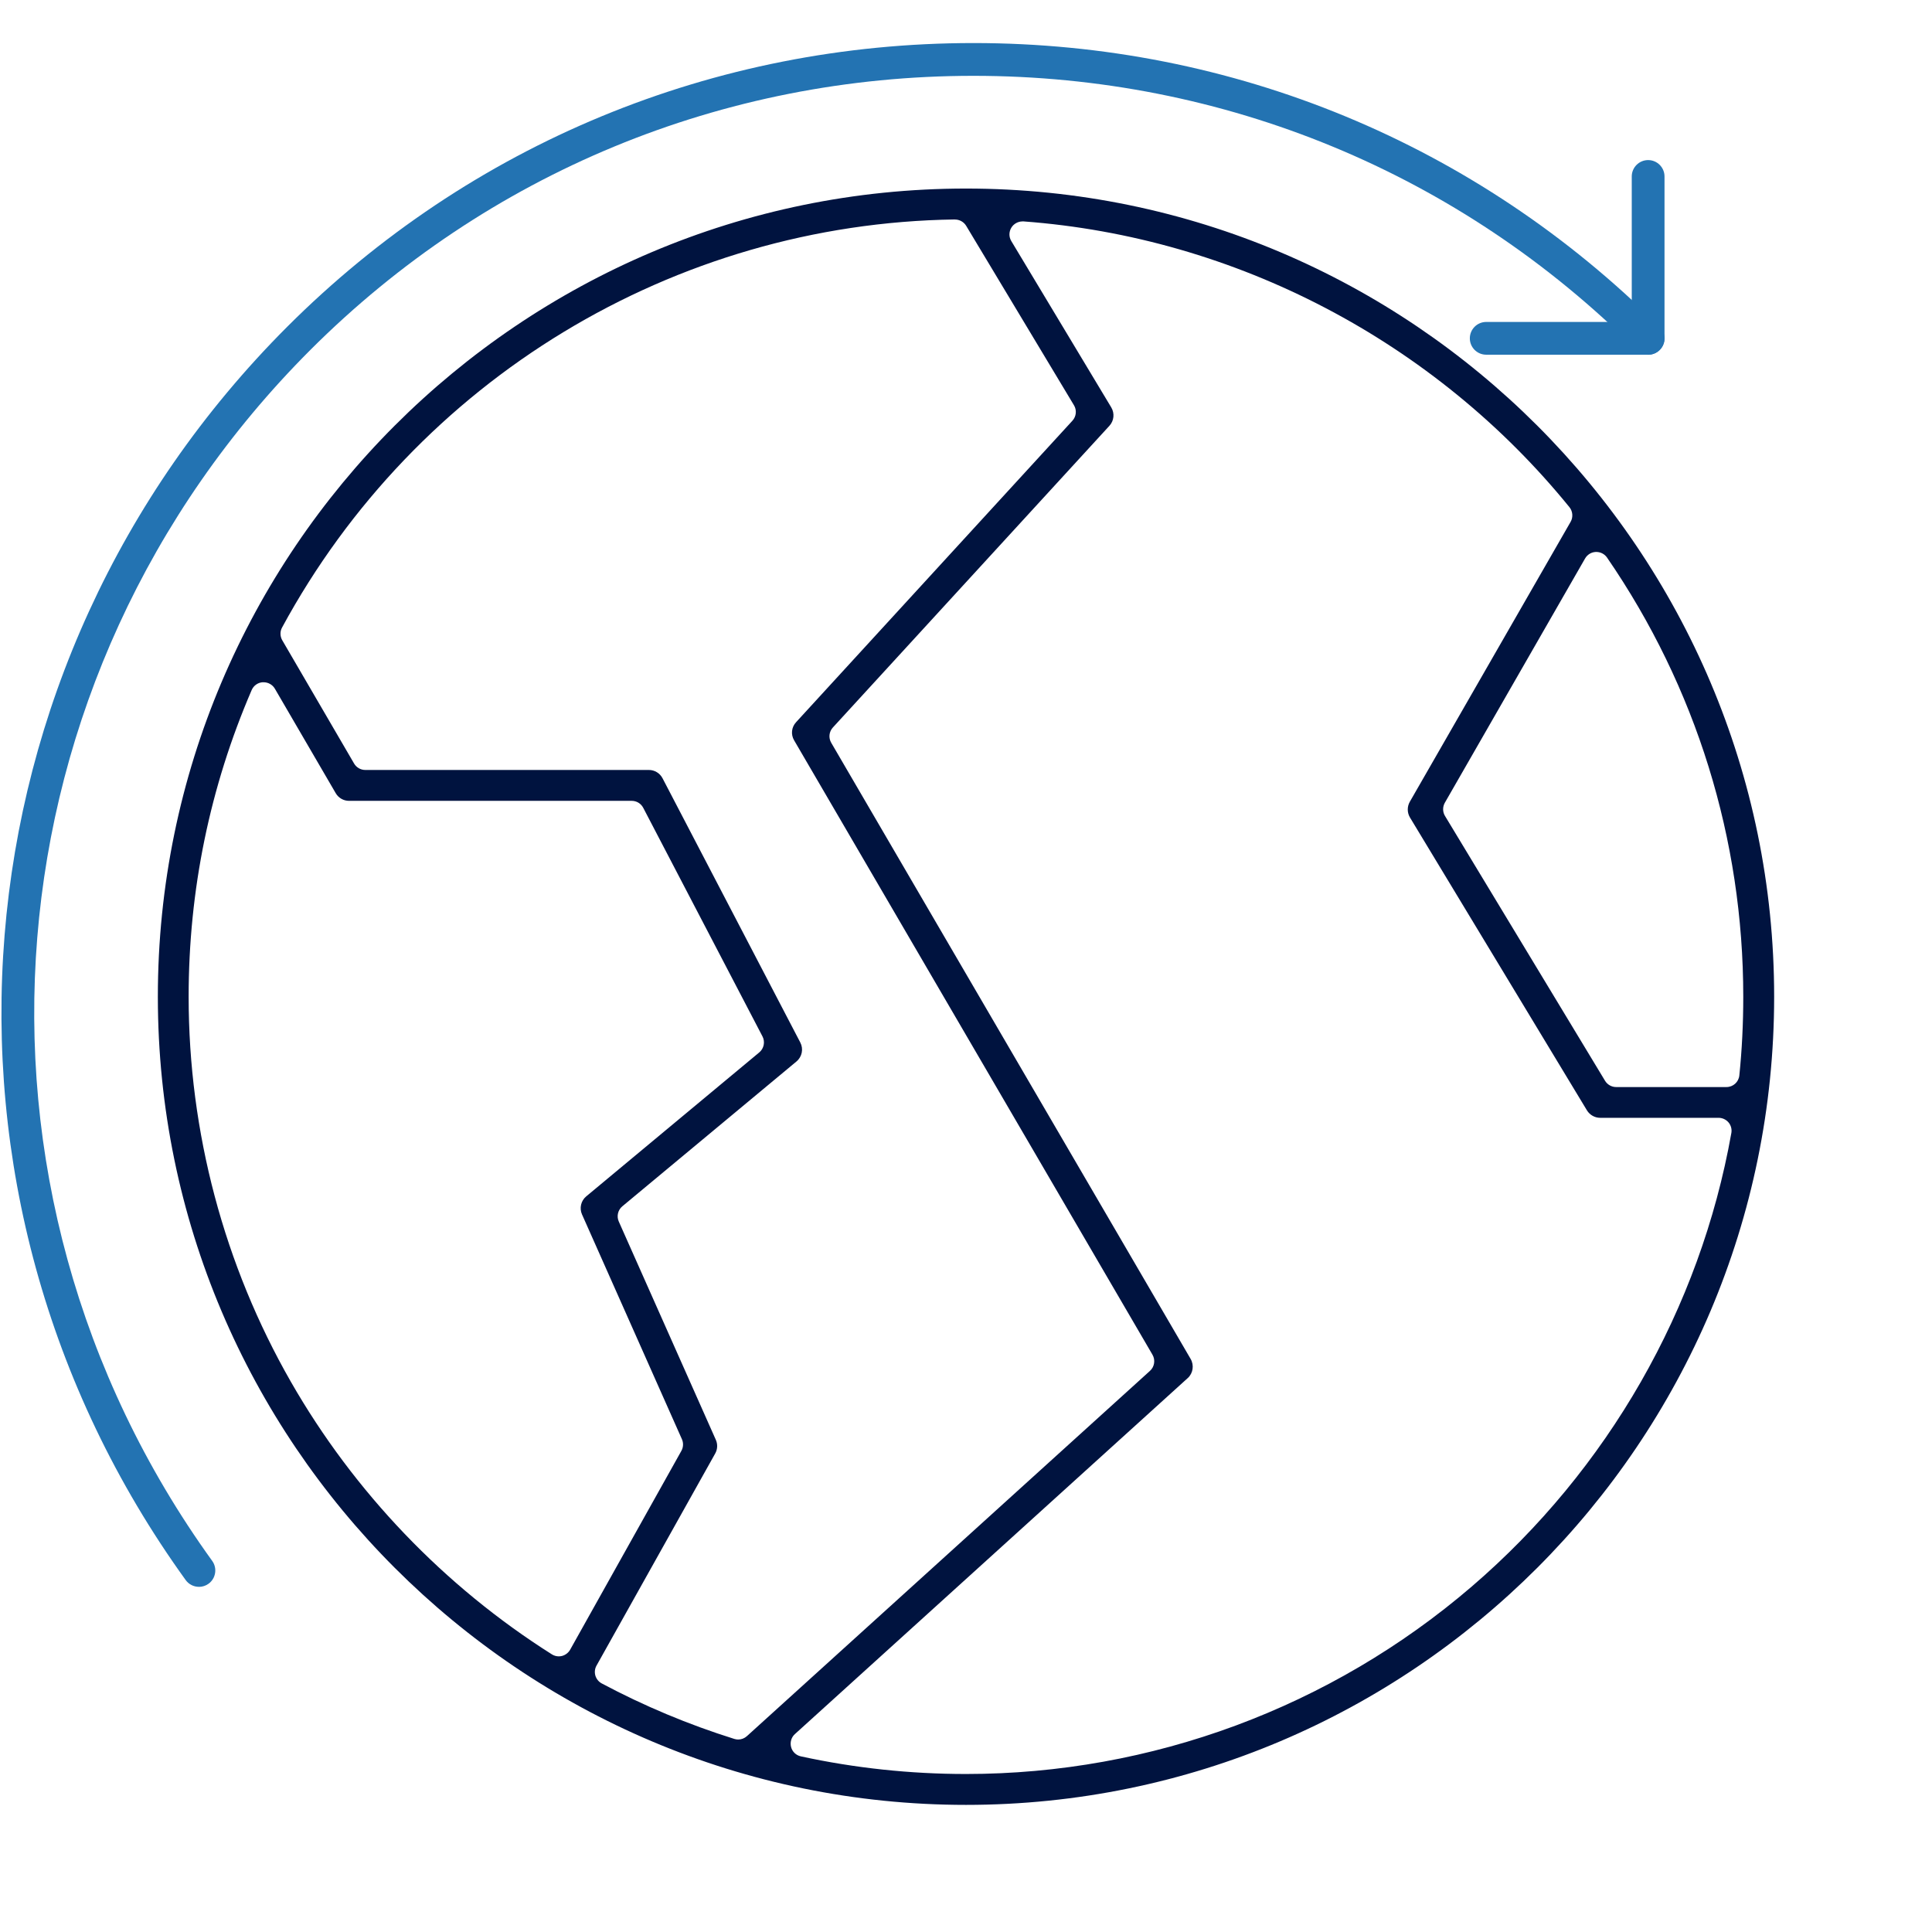
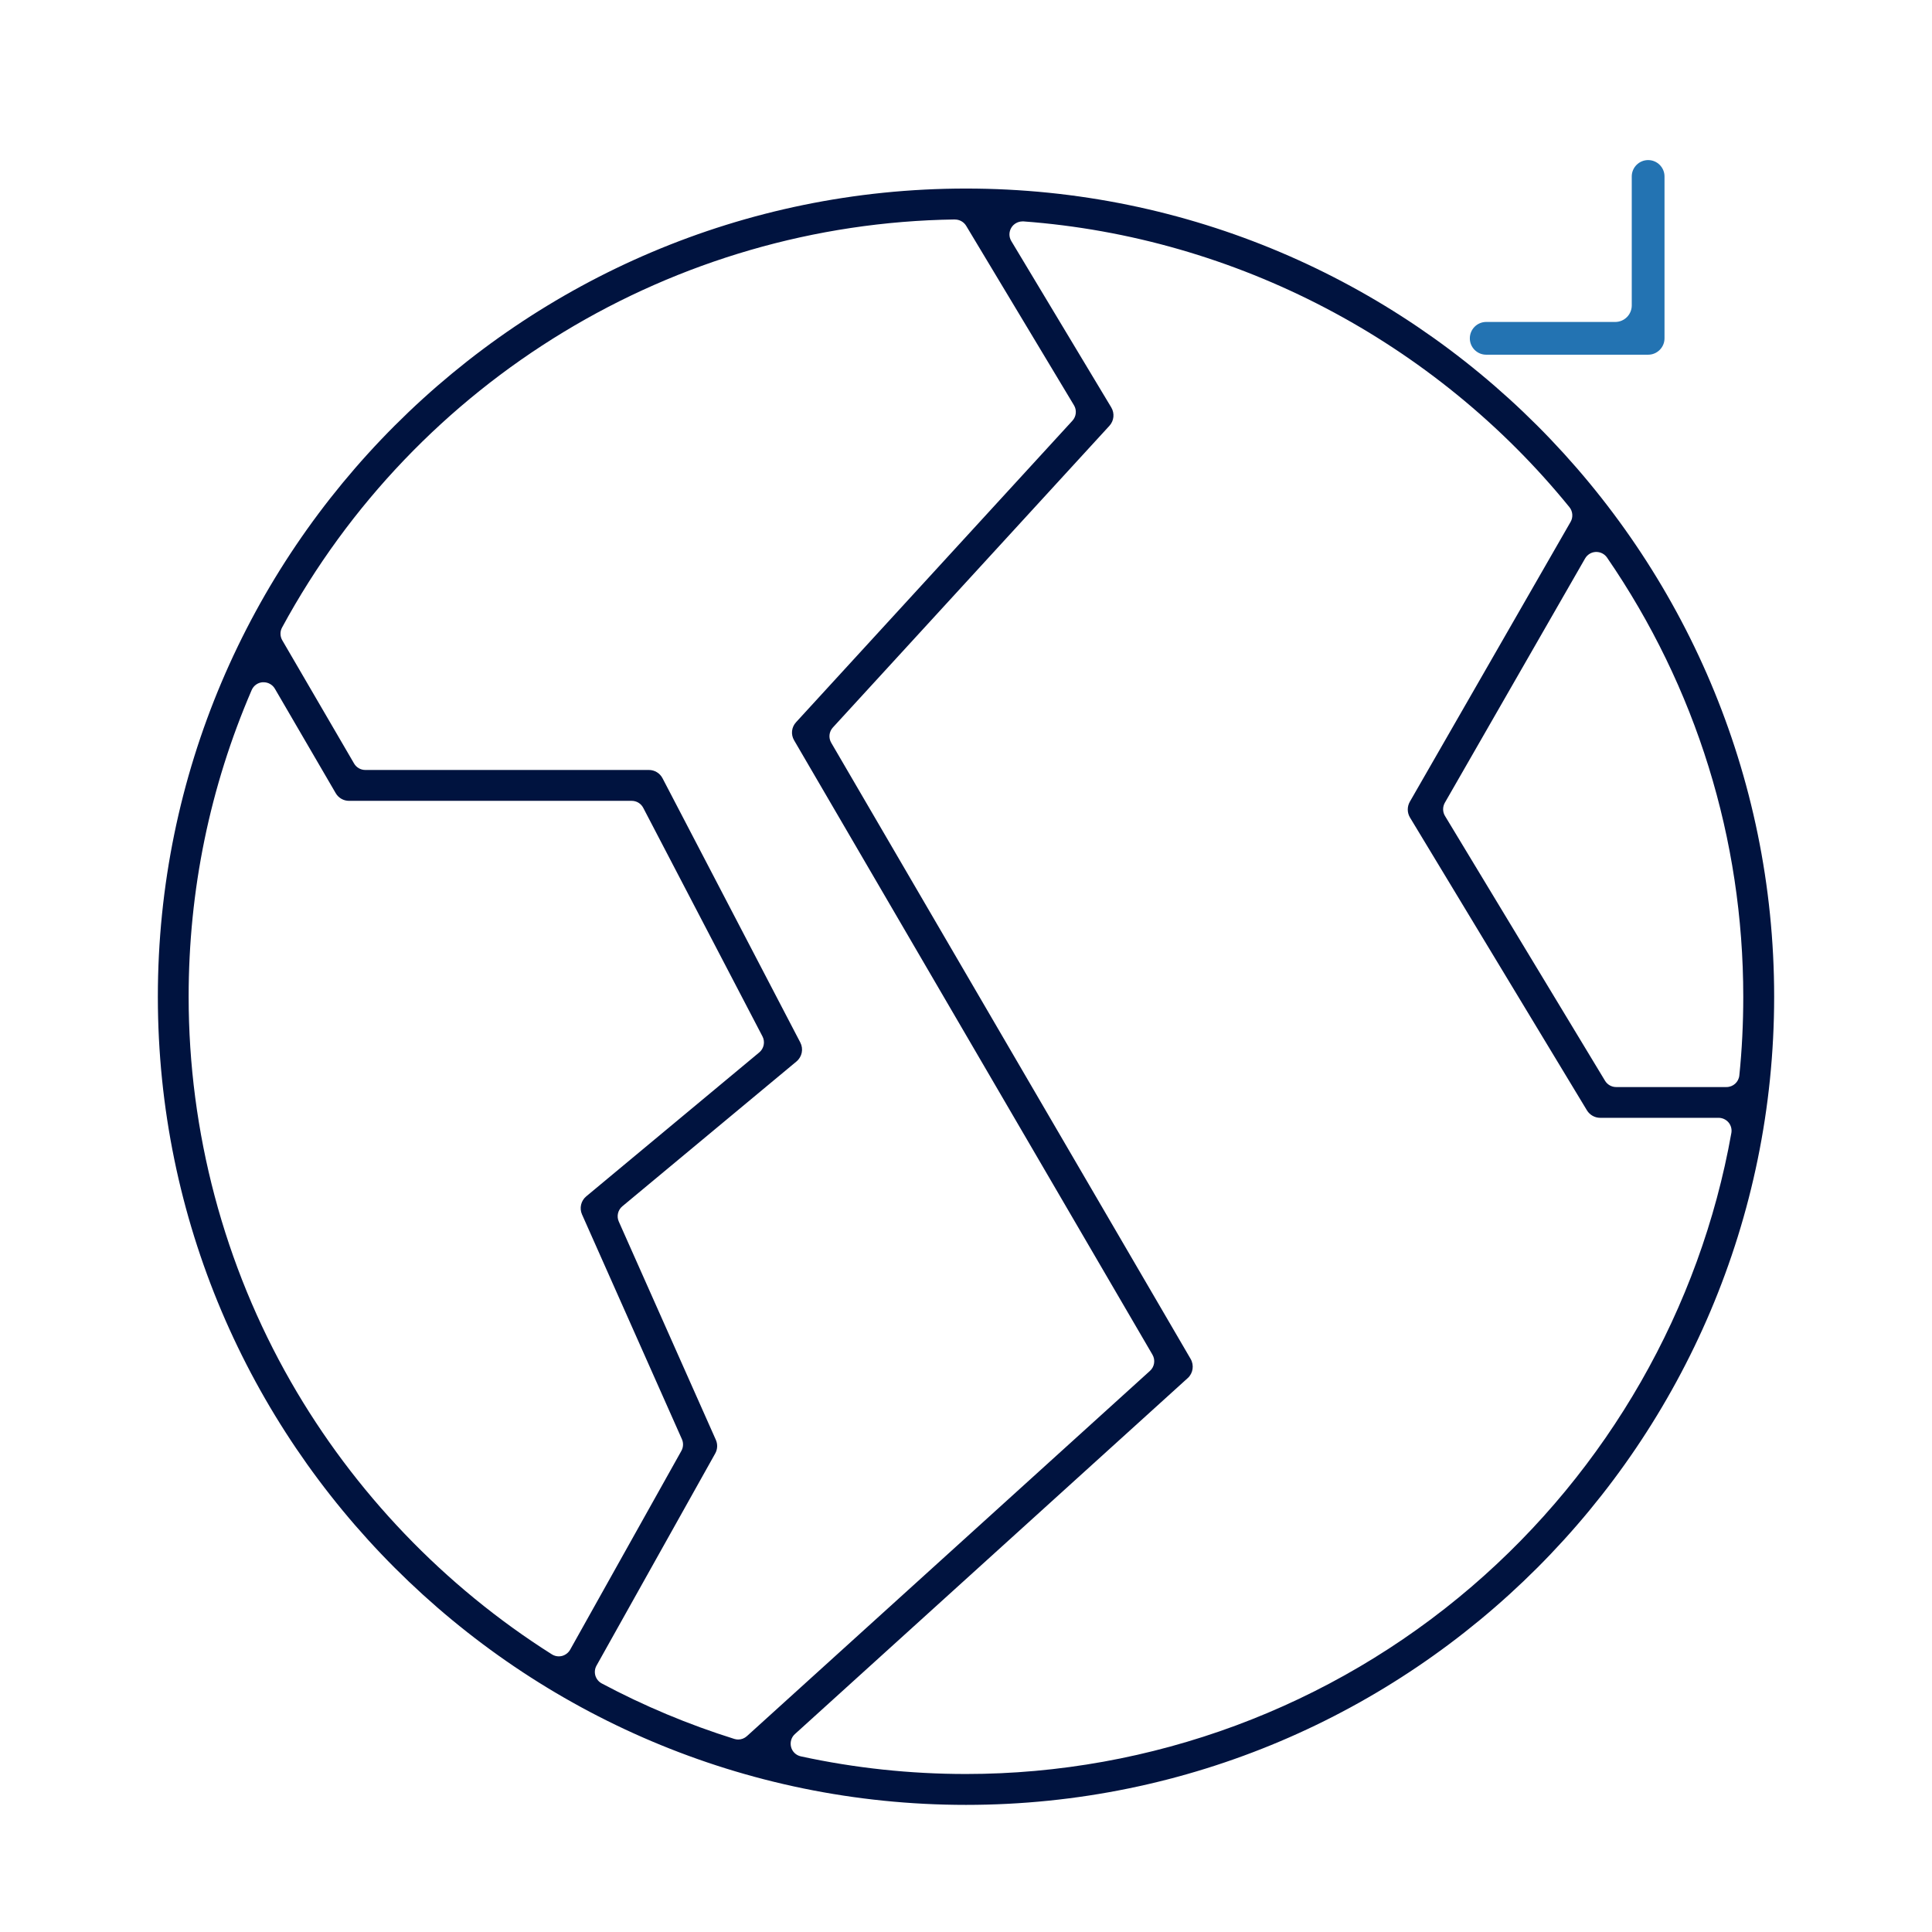
<svg xmlns="http://www.w3.org/2000/svg" width="64" height="64" viewBox="0 0 64 64" fill="none">
-   <path d="M6.59 52.566C6.416 52.566 6.252 52.482 6.152 52.343C-3.115 39.503 -1.701 22.042 9.514 10.825C15.577 4.763 23.651 1.426 32.247 1.426C40.844 1.426 48.917 4.765 54.981 10.826C55.084 10.928 55.14 11.065 55.14 11.21C55.14 11.354 55.084 11.491 54.981 11.593C54.879 11.696 54.742 11.752 54.597 11.752C54.452 11.752 54.316 11.696 54.214 11.593C48.354 5.737 40.552 2.512 32.246 2.512C23.94 2.512 16.139 5.737 10.28 11.593C-0.555 22.432 -1.923 39.302 7.029 51.706C7.204 51.948 7.15 52.288 6.909 52.463C6.815 52.531 6.705 52.567 6.591 52.567L6.59 52.566Z" fill="#2373B2" />
  <path d="M49.232 11.75C48.933 11.75 48.69 11.507 48.69 11.208C48.69 10.909 48.933 10.665 49.232 10.665H53.507C53.809 10.665 54.054 10.42 54.054 10.118V5.845C54.054 5.546 54.298 5.303 54.597 5.303C54.896 5.303 55.139 5.546 55.139 5.845V11.208C55.139 11.507 54.896 11.75 54.597 11.75H49.233H49.232Z" fill="#2373B2" />
  <path d="M32 59.789C17.238 59.789 5.229 47.779 5.229 33.017C5.229 18.256 17.238 6.246 32 6.246C46.761 6.246 58.771 18.256 58.771 33.017C58.771 47.779 46.761 59.789 32 59.789ZM33.87 7.335C33.722 7.335 33.581 7.414 33.504 7.539C33.419 7.676 33.417 7.847 33.501 7.986L36.812 13.496C36.928 13.691 36.905 13.936 36.751 14.105L27.59 24.099C27.462 24.239 27.44 24.442 27.536 24.606L39.441 45.016C39.562 45.224 39.522 45.491 39.345 45.651L26.332 57.444C26.212 57.552 26.165 57.717 26.206 57.874C26.247 58.03 26.371 58.147 26.53 58.182C28.315 58.57 30.155 58.766 32 58.766C38.141 58.766 44.092 56.56 48.756 52.554C53.266 48.68 56.32 43.346 57.353 37.534C57.376 37.409 57.342 37.28 57.26 37.182C57.177 37.085 57.057 37.029 56.93 37.029H53.007C52.83 37.029 52.662 36.934 52.569 36.781L46.706 27.079C46.612 26.921 46.61 26.722 46.701 26.561L52.029 17.286C52.116 17.134 52.101 16.939 51.99 16.801C47.522 11.304 40.93 7.854 33.901 7.334C33.895 7.334 33.873 7.334 33.87 7.334V7.335ZM31.632 7.27C22.331 7.401 13.791 12.58 9.344 20.787C9.272 20.917 9.275 21.08 9.35 21.209L11.729 25.292C11.806 25.424 11.947 25.506 12.1 25.506H21.495C21.686 25.506 21.858 25.611 21.947 25.78L26.511 34.534C26.622 34.747 26.57 35.006 26.385 35.162L20.616 39.96C20.468 40.082 20.42 40.29 20.498 40.465L23.712 47.694C23.779 47.841 23.77 48.011 23.692 48.149L19.76 55.176C19.703 55.276 19.691 55.396 19.722 55.506C19.755 55.617 19.832 55.711 19.932 55.765C21.33 56.51 22.807 57.129 24.325 57.604C24.366 57.616 24.409 57.624 24.453 57.624C24.561 57.624 24.662 57.584 24.742 57.512L38.095 45.411C38.245 45.276 38.279 45.051 38.177 44.876L26.306 24.524C26.192 24.33 26.218 24.089 26.371 23.924L35.526 13.936C35.654 13.796 35.675 13.586 35.577 13.425L32.006 7.481C31.928 7.352 31.787 7.272 31.637 7.272H31.631L31.632 7.27ZM8.704 22.6C8.544 22.61 8.402 22.709 8.337 22.859C6.951 26.074 6.249 29.491 6.249 33.019C6.249 37.495 7.42 41.906 9.637 45.776C11.73 49.429 14.719 52.55 18.281 54.802C18.35 54.846 18.43 54.869 18.511 54.869C18.547 54.869 18.582 54.864 18.616 54.856C18.73 54.826 18.828 54.751 18.886 54.65L22.572 48.061C22.637 47.944 22.645 47.8 22.59 47.677L19.28 40.23C19.187 40.022 19.245 39.776 19.42 39.631L25.152 34.862C25.307 34.734 25.351 34.511 25.259 34.334L21.308 26.76C21.233 26.617 21.088 26.529 20.927 26.529H11.561C11.38 26.529 11.211 26.431 11.121 26.275L9.106 22.815C9.03 22.684 8.887 22.601 8.735 22.601C8.73 22.601 8.711 22.601 8.706 22.601L8.704 22.6ZM52.856 18.285C52.716 18.29 52.582 18.372 52.508 18.5L47.862 26.592C47.785 26.729 47.786 26.895 47.867 27.029L53.169 35.802C53.246 35.93 53.386 36.01 53.536 36.01H57.191C57.412 36.01 57.596 35.844 57.618 35.624C57.705 34.775 57.748 33.899 57.748 33.019C57.748 27.796 56.187 22.766 53.235 18.47C53.155 18.354 53.022 18.284 52.881 18.284C52.876 18.284 52.861 18.284 52.856 18.284V18.285Z" fill="#00133F" />
</svg>